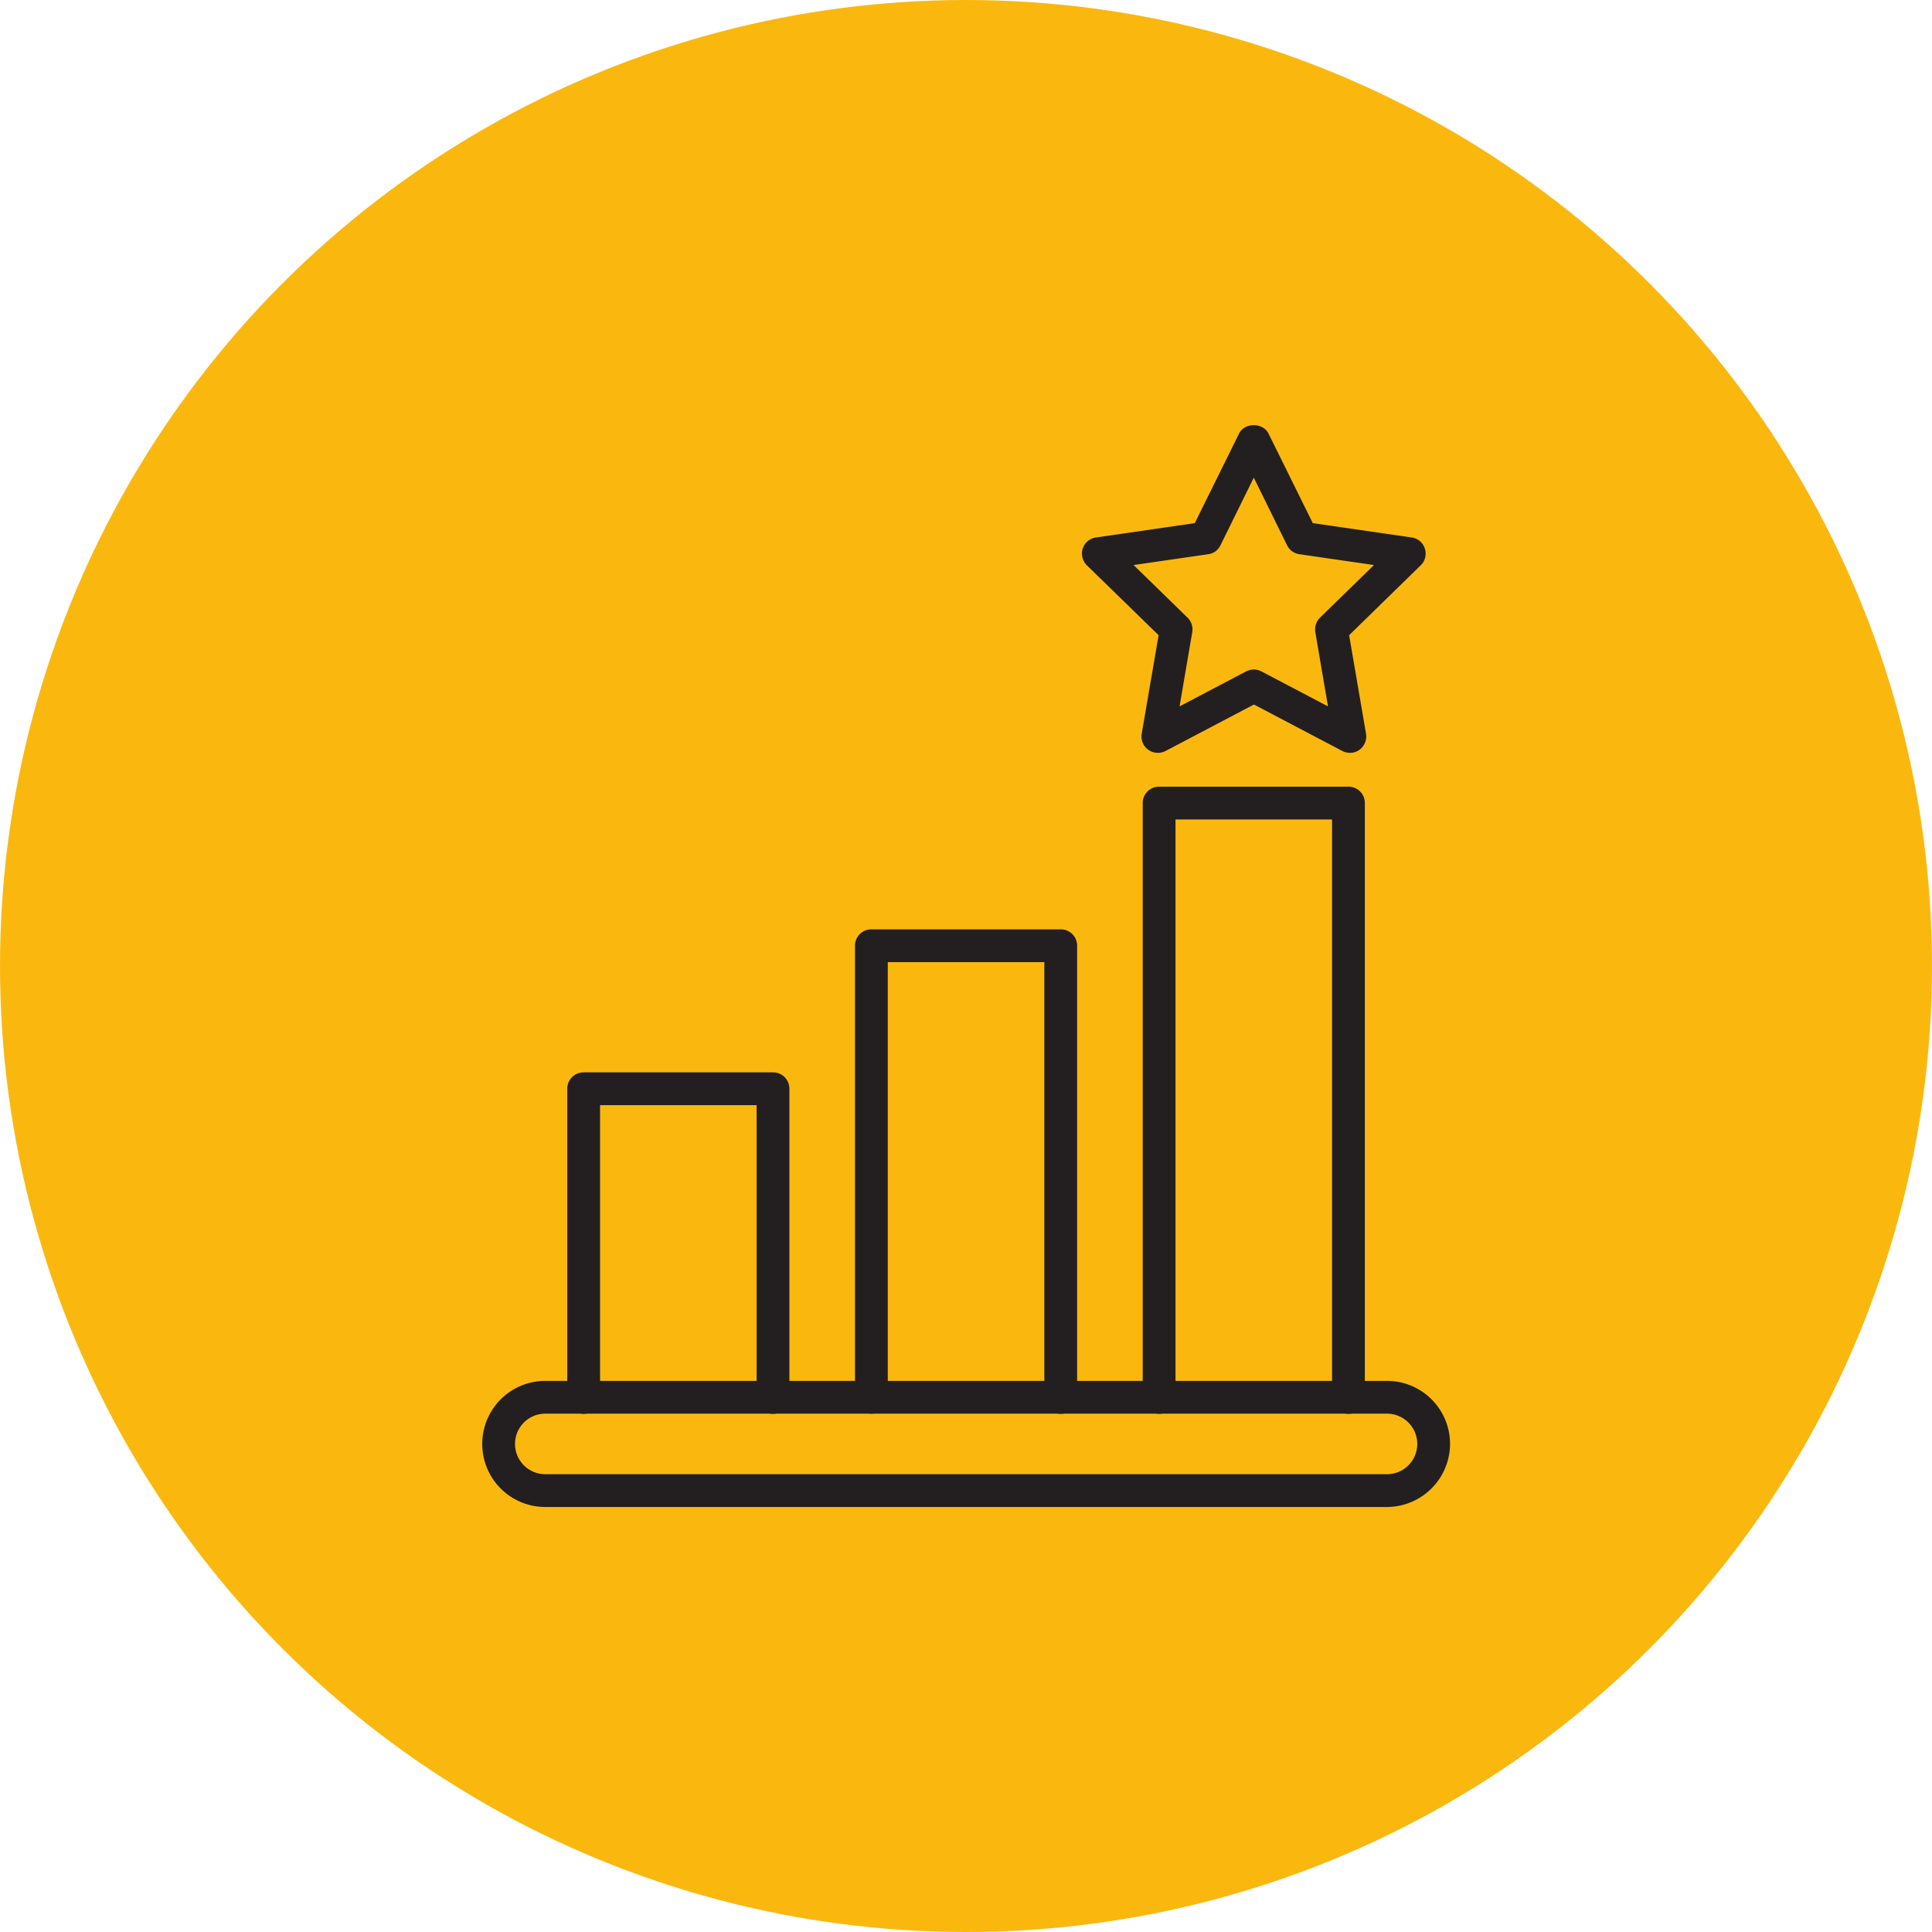
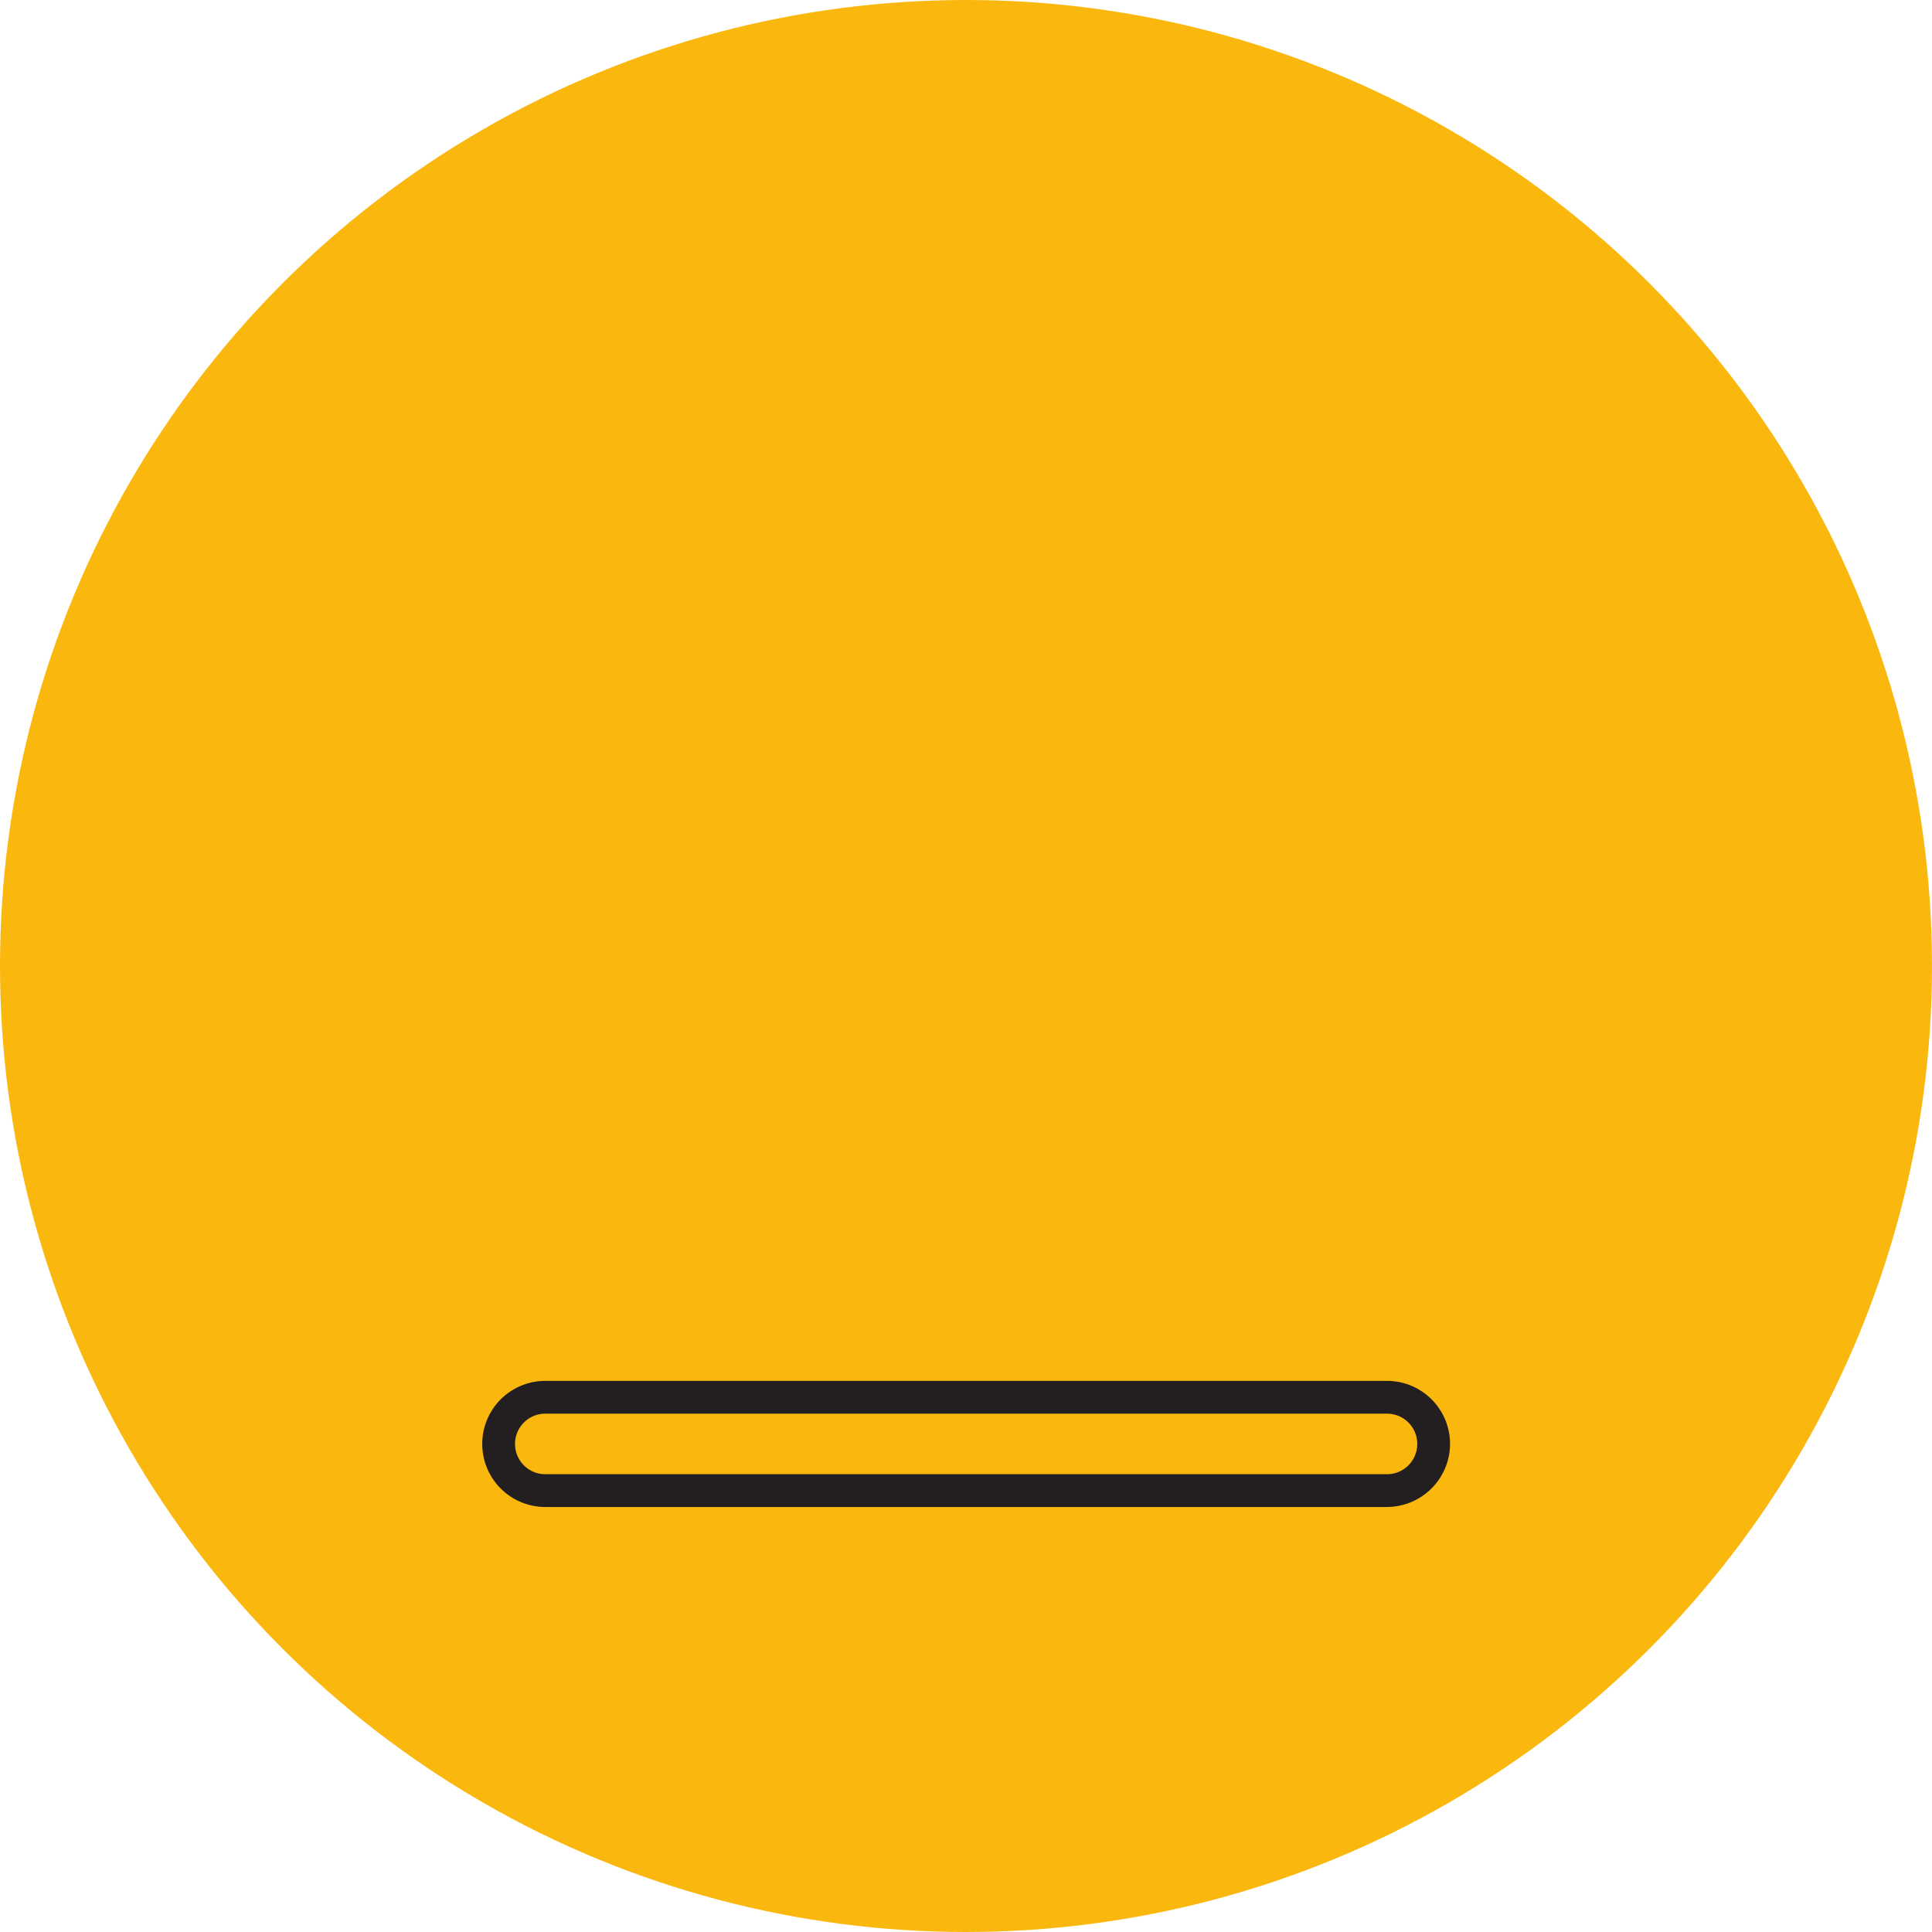
<svg xmlns="http://www.w3.org/2000/svg" version="1.1" width="512" height="512" x="0" y="0" viewBox="0 0 64 64" style="enable-background:new 0 0 512 512" xml:space="preserve" class="">
  <circle r="32" cx="32" cy="32" fill="#fab80f" shape="circle" />
  <g transform="matrix(0.56,0,0,0.56,14.082,14.081)">
-     <path d="M37.6 58.49c-.54 0-.97-.43-.97-.97V31.77h-9.26v25.74c0 .54-.43.97-.97.97s-.97-.43-.97-.97V30.8c0-.54.43-.97.97-.97h11.2c.54 0 .97.43.97.97v26.71c0 .54-.43.98-.97.98zM20.58 58.49c-.54 0-.97-.43-.97-.97V40.23h-9.26v17.29c0 .54-.43.97-.97.97s-.97-.43-.97-.97V39.26c0-.54.43-.97.97-.97h11.2c.54 0 .97.43.97.97v18.26c0 .53-.43.97-.97.97zM54.62 58.49c-.54 0-.97-.43-.97-.97V23.33h-9.26v34.19c0 .54-.43.97-.97.97s-.97-.43-.97-.97V22.36c0-.54.43-.97.97-.97h11.2c.54 0 .97.43.97.97v35.16c0 .53-.43.97-.97.97zM54.71 19.39c-.15 0-.31-.04-.45-.11l-5.23-2.75-5.23 2.75c-.33.17-.72.14-1.02-.07a.975.975 0 0 1-.39-.95l1-5.83-4.24-4.13c-.26-.26-.36-.64-.25-.99s.42-.61.78-.66l5.85-.85L48.15.5c.33-.66 1.41-.66 1.74 0l2.62 5.3 5.85.85c.37.05.67.31.78.66s.02.74-.25.99l-4.23 4.13 1 5.83c.06.36-.09.73-.39.95-.16.12-.36.18-.56.18zm-5.69-4.93c.16 0 .31.04.45.11l3.94 2.07-.75-4.39c-.05-.31.05-.64.28-.86l3.19-3.11-4.41-.64a.96.96 0 0 1-.73-.53l-1.97-4-1.97 4c-.14.29-.41.49-.73.53l-4.41.64 3.19 3.11c.23.22.33.54.28.86l-.75 4.39 3.94-2.07c.14-.07.3-.11.45-.11z" fill="#231f20" opacity="1" data-original="#000000" class="" />
    <path d="M56.89 64H7.11a3.73 3.73 0 0 1 0-7.46H56.9a3.73 3.73 0 0 1 3.73 3.73A3.745 3.745 0 0 1 56.89 64zM7.11 58.48c-.99 0-1.79.8-1.79 1.79s.8 1.79 1.79 1.79H56.9c.99 0 1.79-.8 1.79-1.79s-.8-1.79-1.79-1.79z" fill="#231f20" opacity="1" data-original="#000000" class="" />
  </g>
</svg>